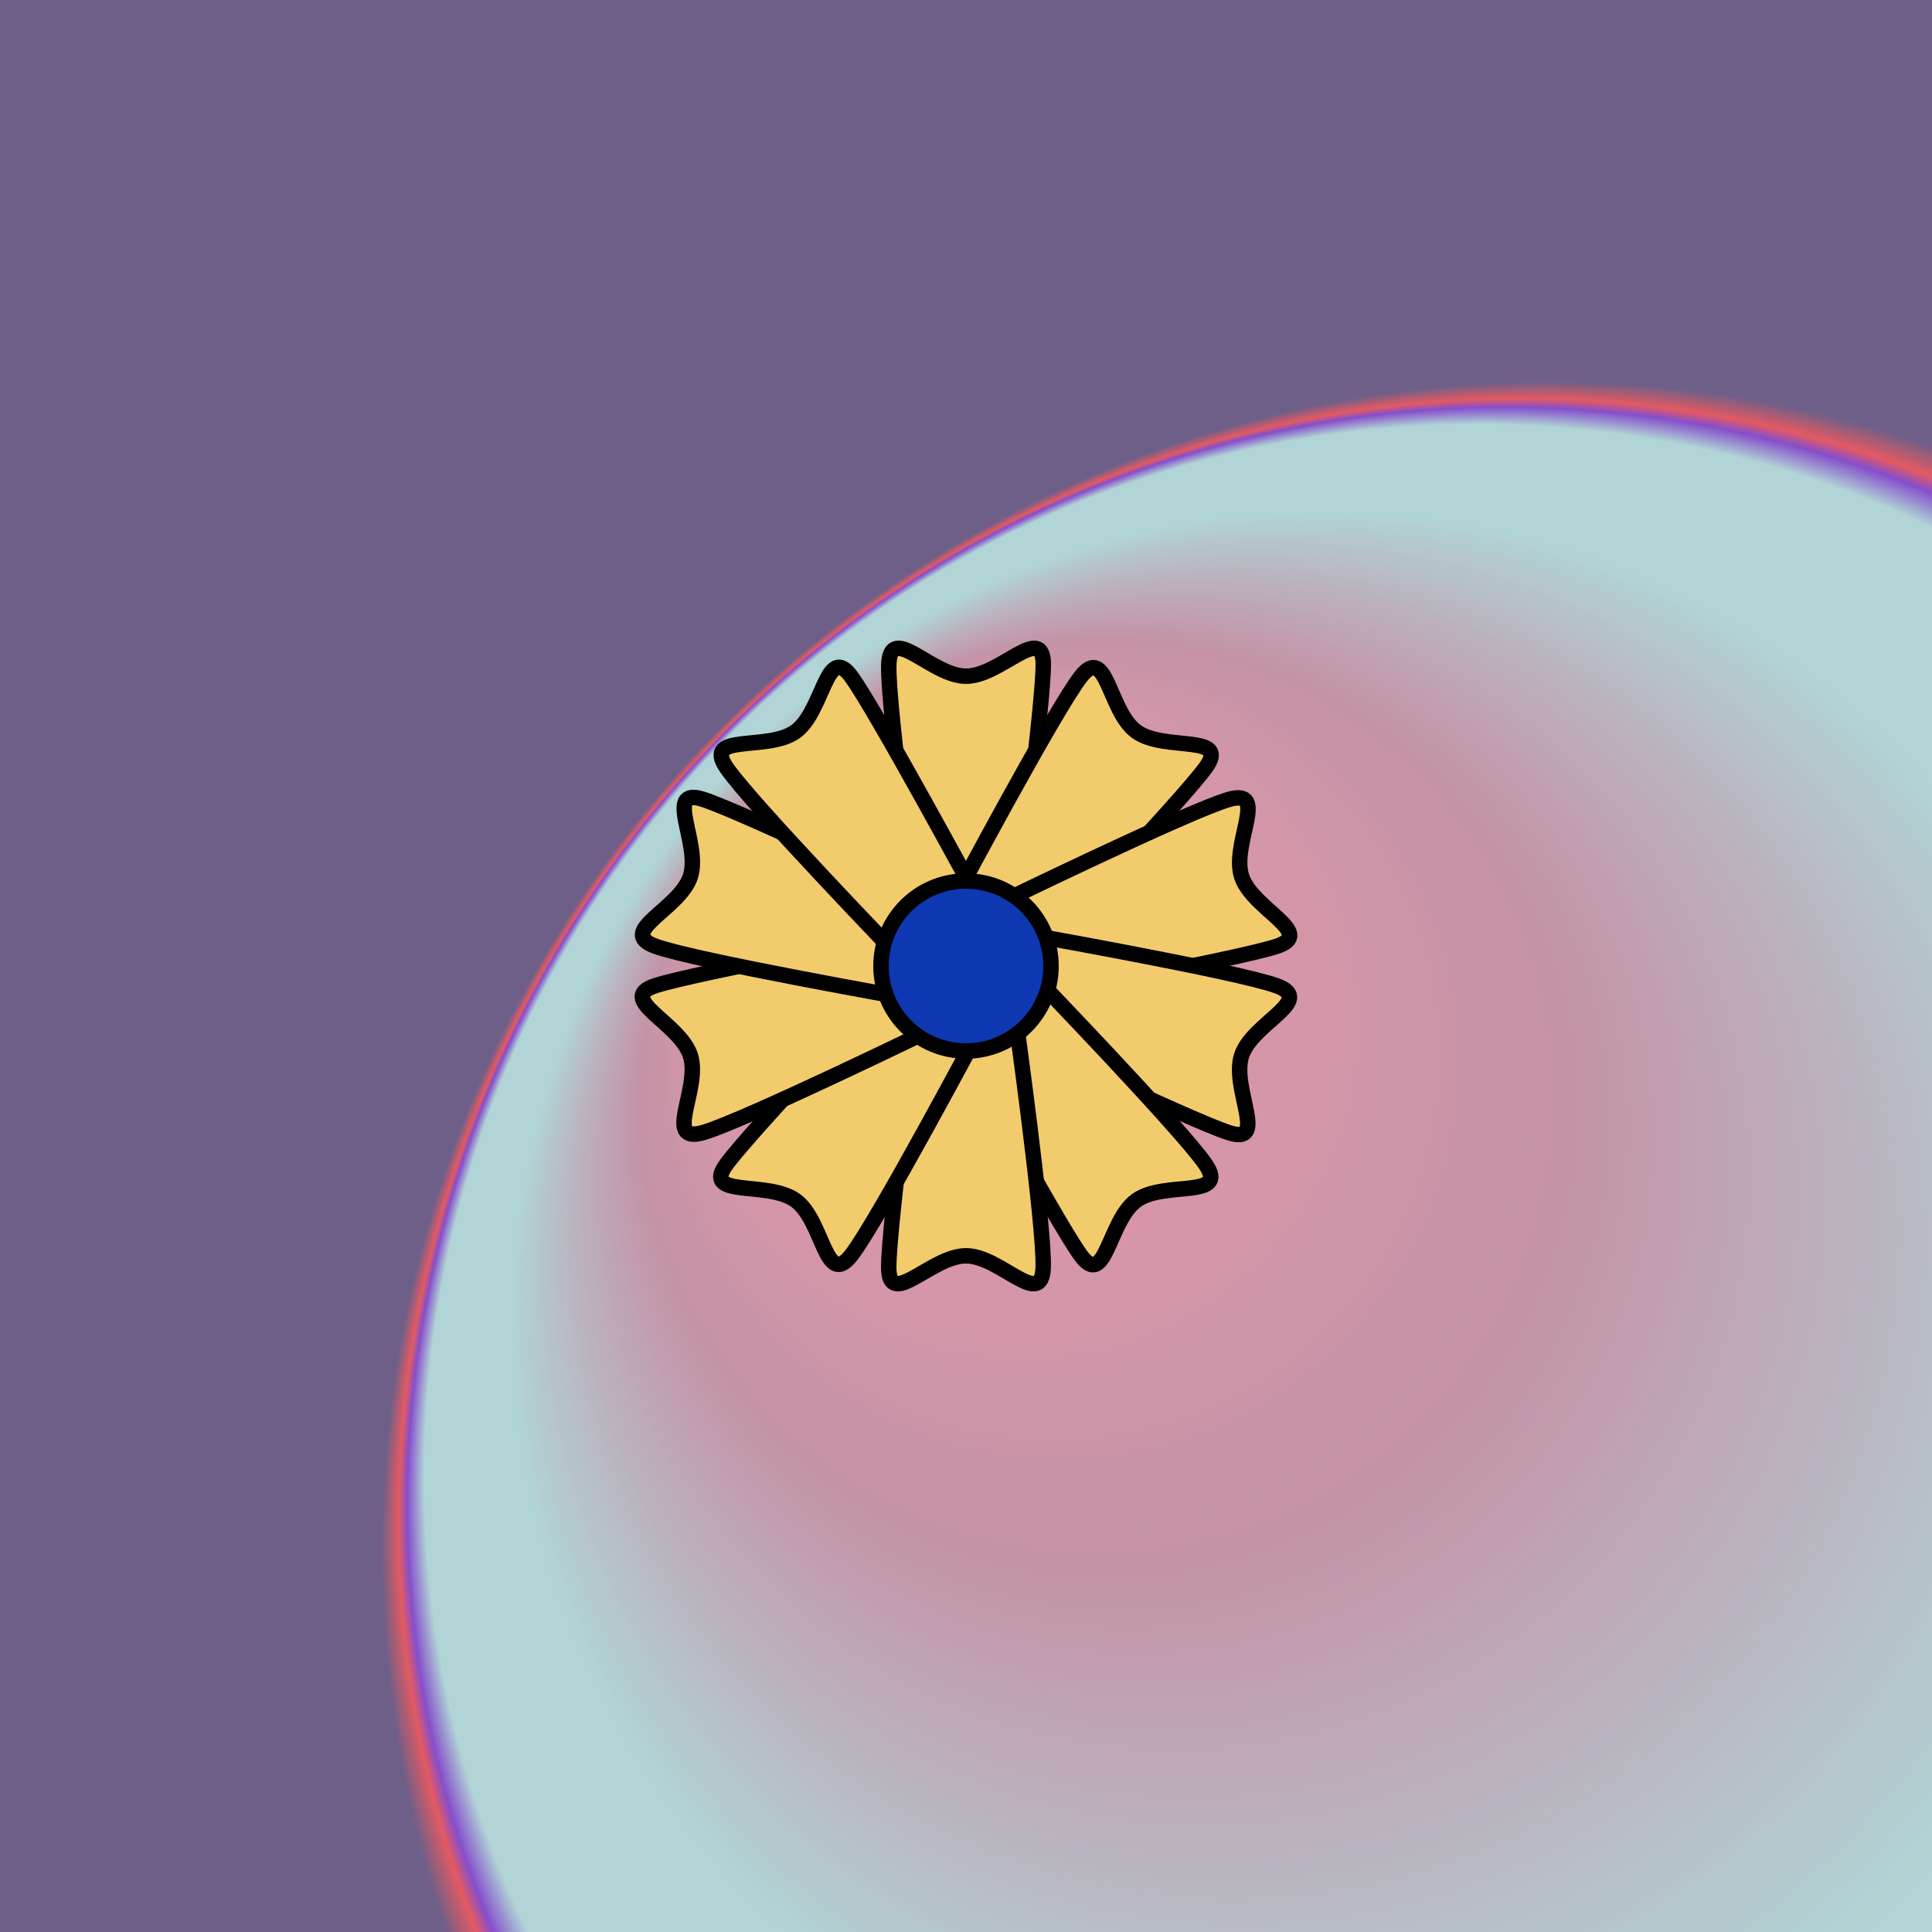
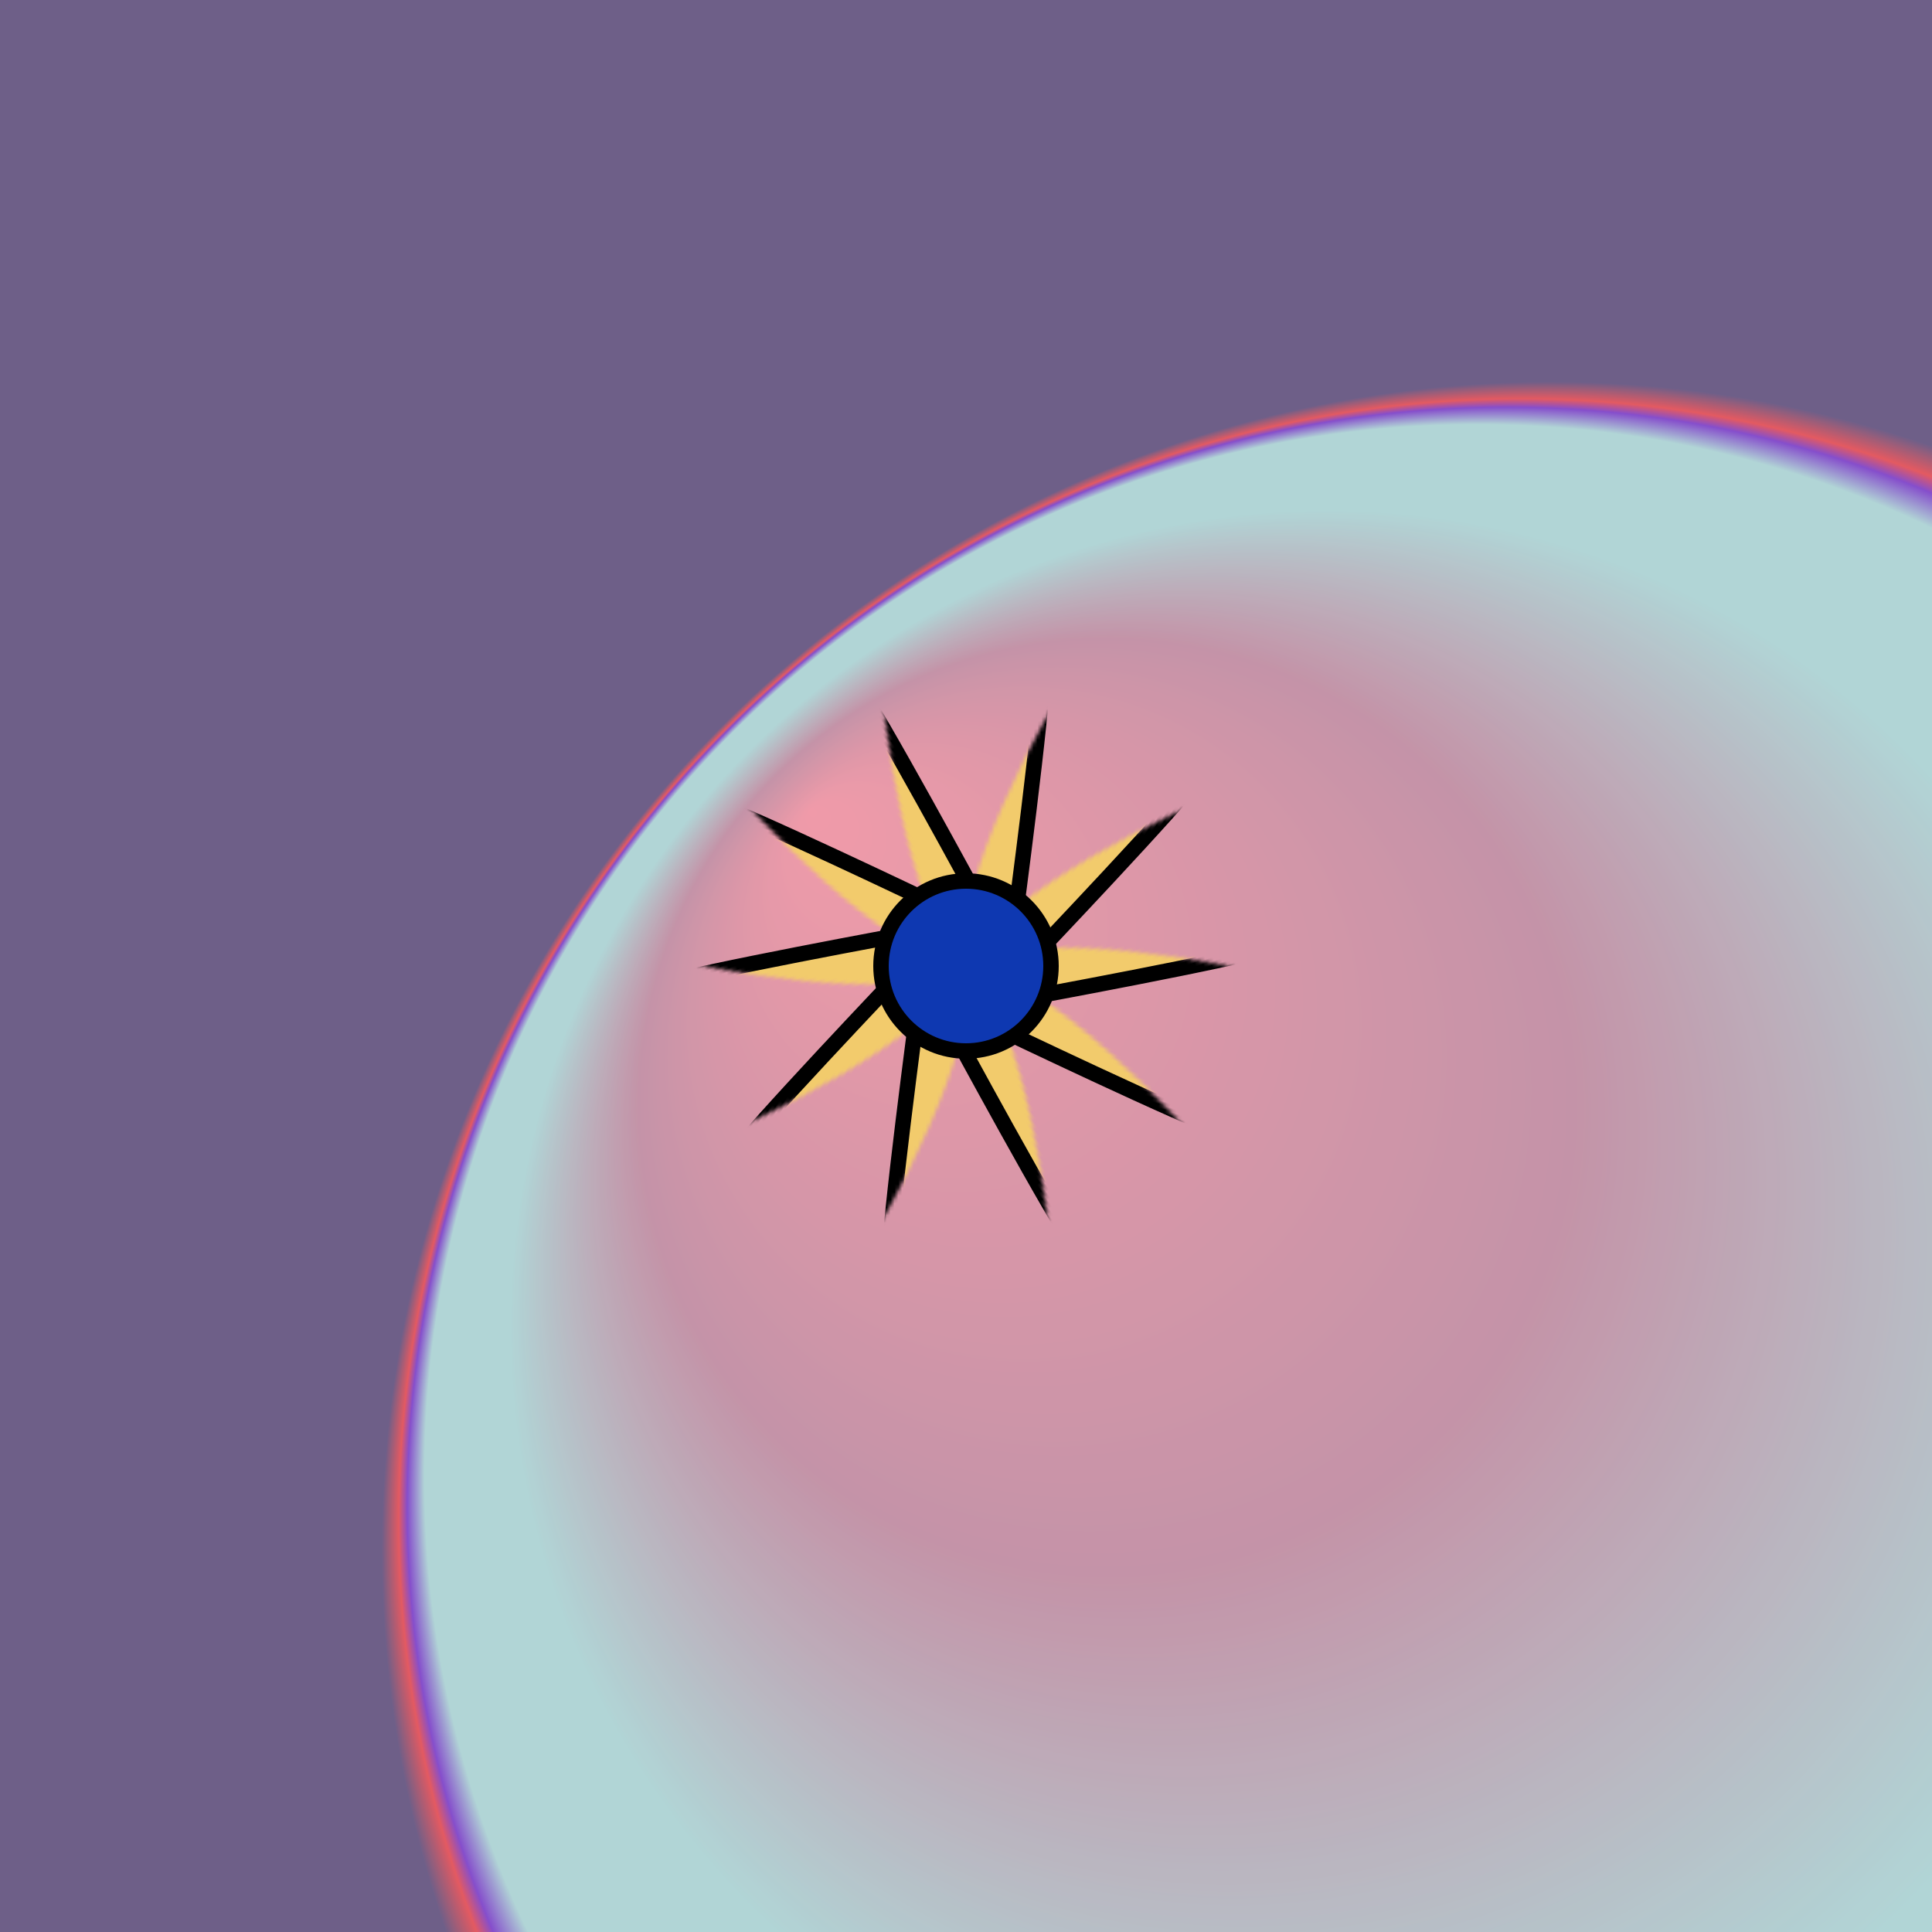
<svg xmlns="http://www.w3.org/2000/svg" xmlns:xlink="http://www.w3.org/1999/xlink" viewBox="0 0 500 500" fill="none">
  <defs>
    <radialGradient id="radialBG" cx="0.8" cy="0.8" r="0.6" fx="0.42" fy="0.42" spreadMethod="pad">
      <stop offset="0%" stop-color="#FF8FA4" />
      <stop offset="40%" stop-color="#C886A2" />
      <stop offset="70%" stop-color="#B0D8DC" />
      <stop offset="90%" stop-color="#B0D8DC" />
      <stop offset="94%" stop-color="#7A30CF" />
      <stop offset="96%" stop-color="#EF3E4A" />
      <stop offset="100%" stop-color="#5C457B" />
    </radialGradient>
  </defs>
  <rect width="500" height="500" fill="url(#radialBG)" />
  <rect id="rect" style="mix-blend-mode:overlay" opacity=".2" width="100%" height="100%" fill="#B6CAC0" />
  <defs>
    <filter id="Gl" x="-50%" y="-50%" width="200%" height="200%">
      <feDropShadow dx="8" dy="8" flood-color="#000000" flood-opacity="1" stdDeviation="0" />
    </filter>
  </defs>
  <g filter="url(#Gl)" stroke="#000000" stroke-width="4">
    <defs>
-       <path id="ps-6" d="M230.024 171.998C230.386 160.997 241.042 175 250.012 175C258.983 175 270 160.997 270 171.998C270 183 262.546 238.751 262.546 238.751C262.395 241.669 256.828 244 250.012 244C243.196 244 237.629 241.669 237.478 238.751C237.478 238.751 229.663 183 230.024 171.998Z" />
+       <path id="ps-6" d="M230.024 171.998C230.386 160.997 241.042 175 250.012 175C258.983 175 270 160.997 270 171.998C270 183 262.546 238.751 262.546 238.751C262.395 241.669 256.828 244 250.012 244C237.478 238.751 229.663 183 230.024 171.998Z" />
      <mask id="fpc">
-         <rect height="100%" width="100%" fill="white" />
        <use transform="rotate(36.0 250 250)" xlink:href="#ps-6" fill="black" />
      </mask>
    </defs>
    <use transform="rotate(0.0 250 250)" xlink:href="#ps-6" mask="url(#fpc)" fill="#F2CB6C" />
    <use transform="rotate(36.0 250 250)" xlink:href="#ps-6" mask="url(#fpc)" fill="#F2CB6C" />
    <use transform="rotate(72.0 250 250)" xlink:href="#ps-6" mask="url(#fpc)" fill="#F2CB6C" />
    <use transform="rotate(108.0 250 250)" xlink:href="#ps-6" mask="url(#fpc)" fill="#F2CB6C" />
    <use transform="rotate(144.0 250 250)" xlink:href="#ps-6" mask="url(#fpc)" fill="#F2CB6C" />
    <use transform="rotate(180.0 250 250)" xlink:href="#ps-6" mask="url(#fpc)" fill="#F2CB6C" />
    <use transform="rotate(216.0 250 250)" xlink:href="#ps-6" mask="url(#fpc)" fill="#F2CB6C" />
    <use transform="rotate(252.0 250 250)" xlink:href="#ps-6" mask="url(#fpc)" fill="#F2CB6C" />
    <use transform="rotate(288.0 250 250)" xlink:href="#ps-6" mask="url(#fpc)" fill="#F2CB6C" />
    <use transform="rotate(324.0 250 250)" xlink:href="#ps-6" mask="url(#fpc)" fill="#F2CB6C" />
    <circle cx="250" cy="250" r="22" fill="#0E38B1" />
  </g>
</svg>